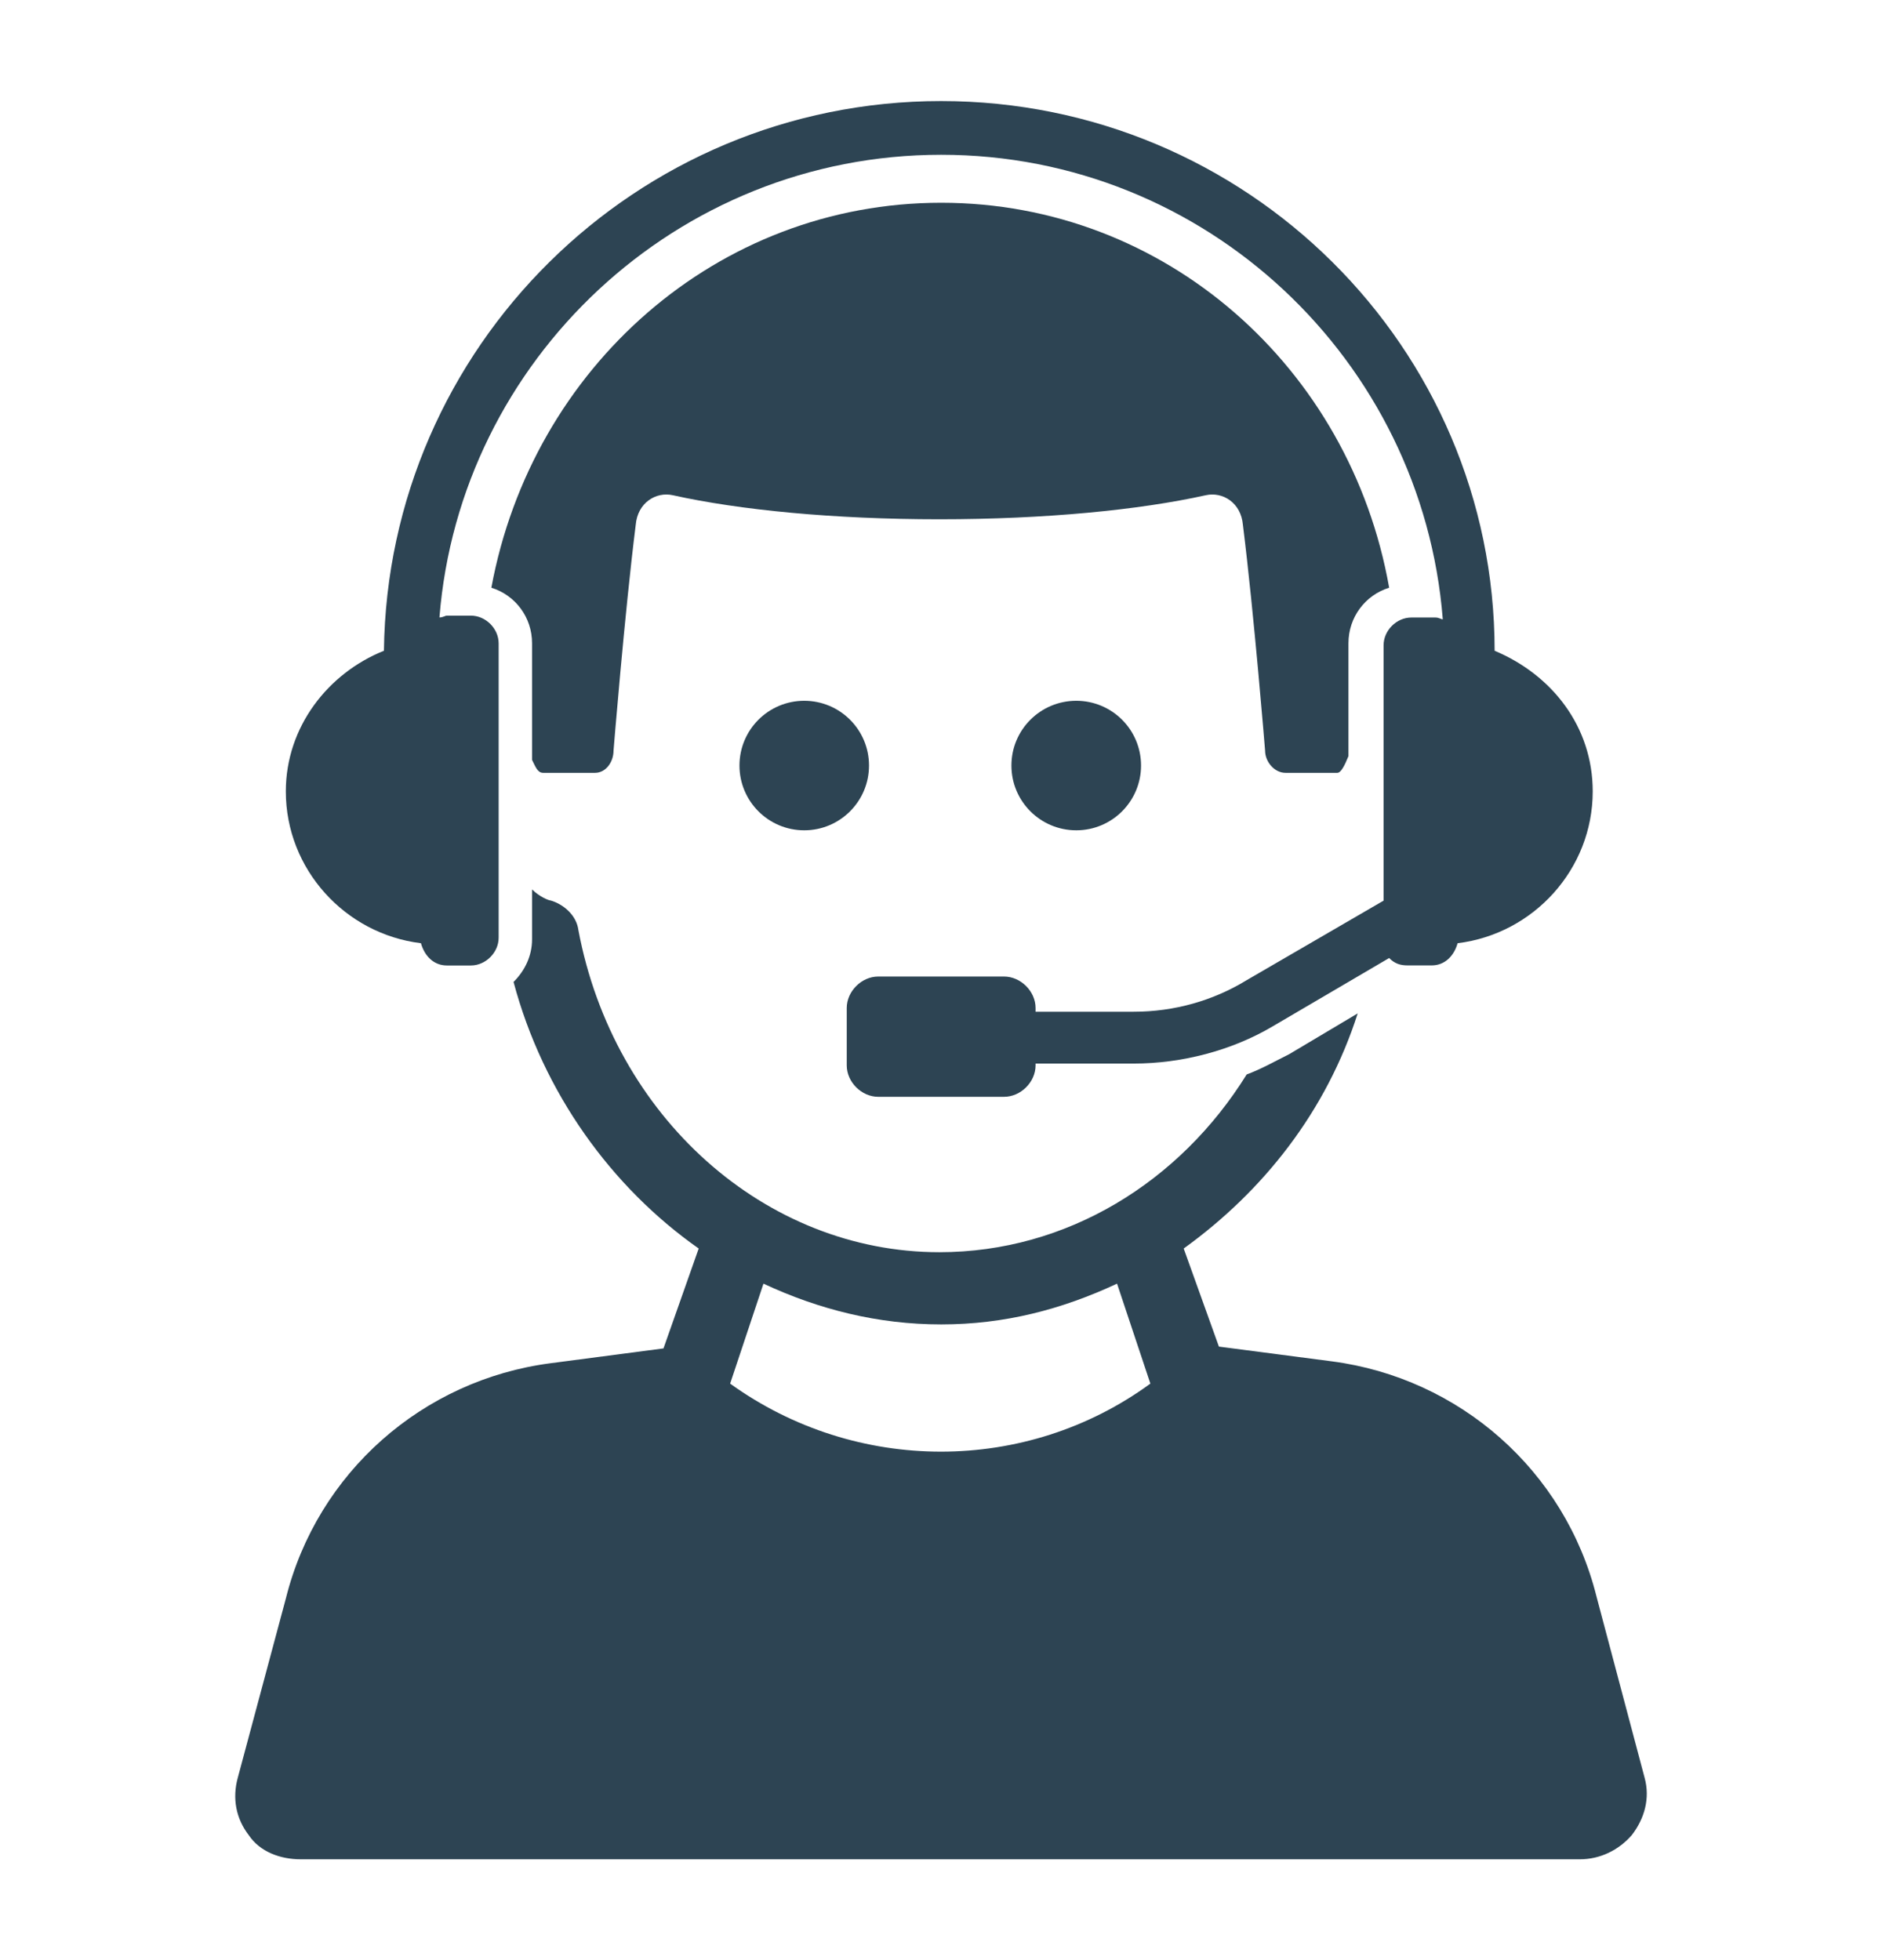
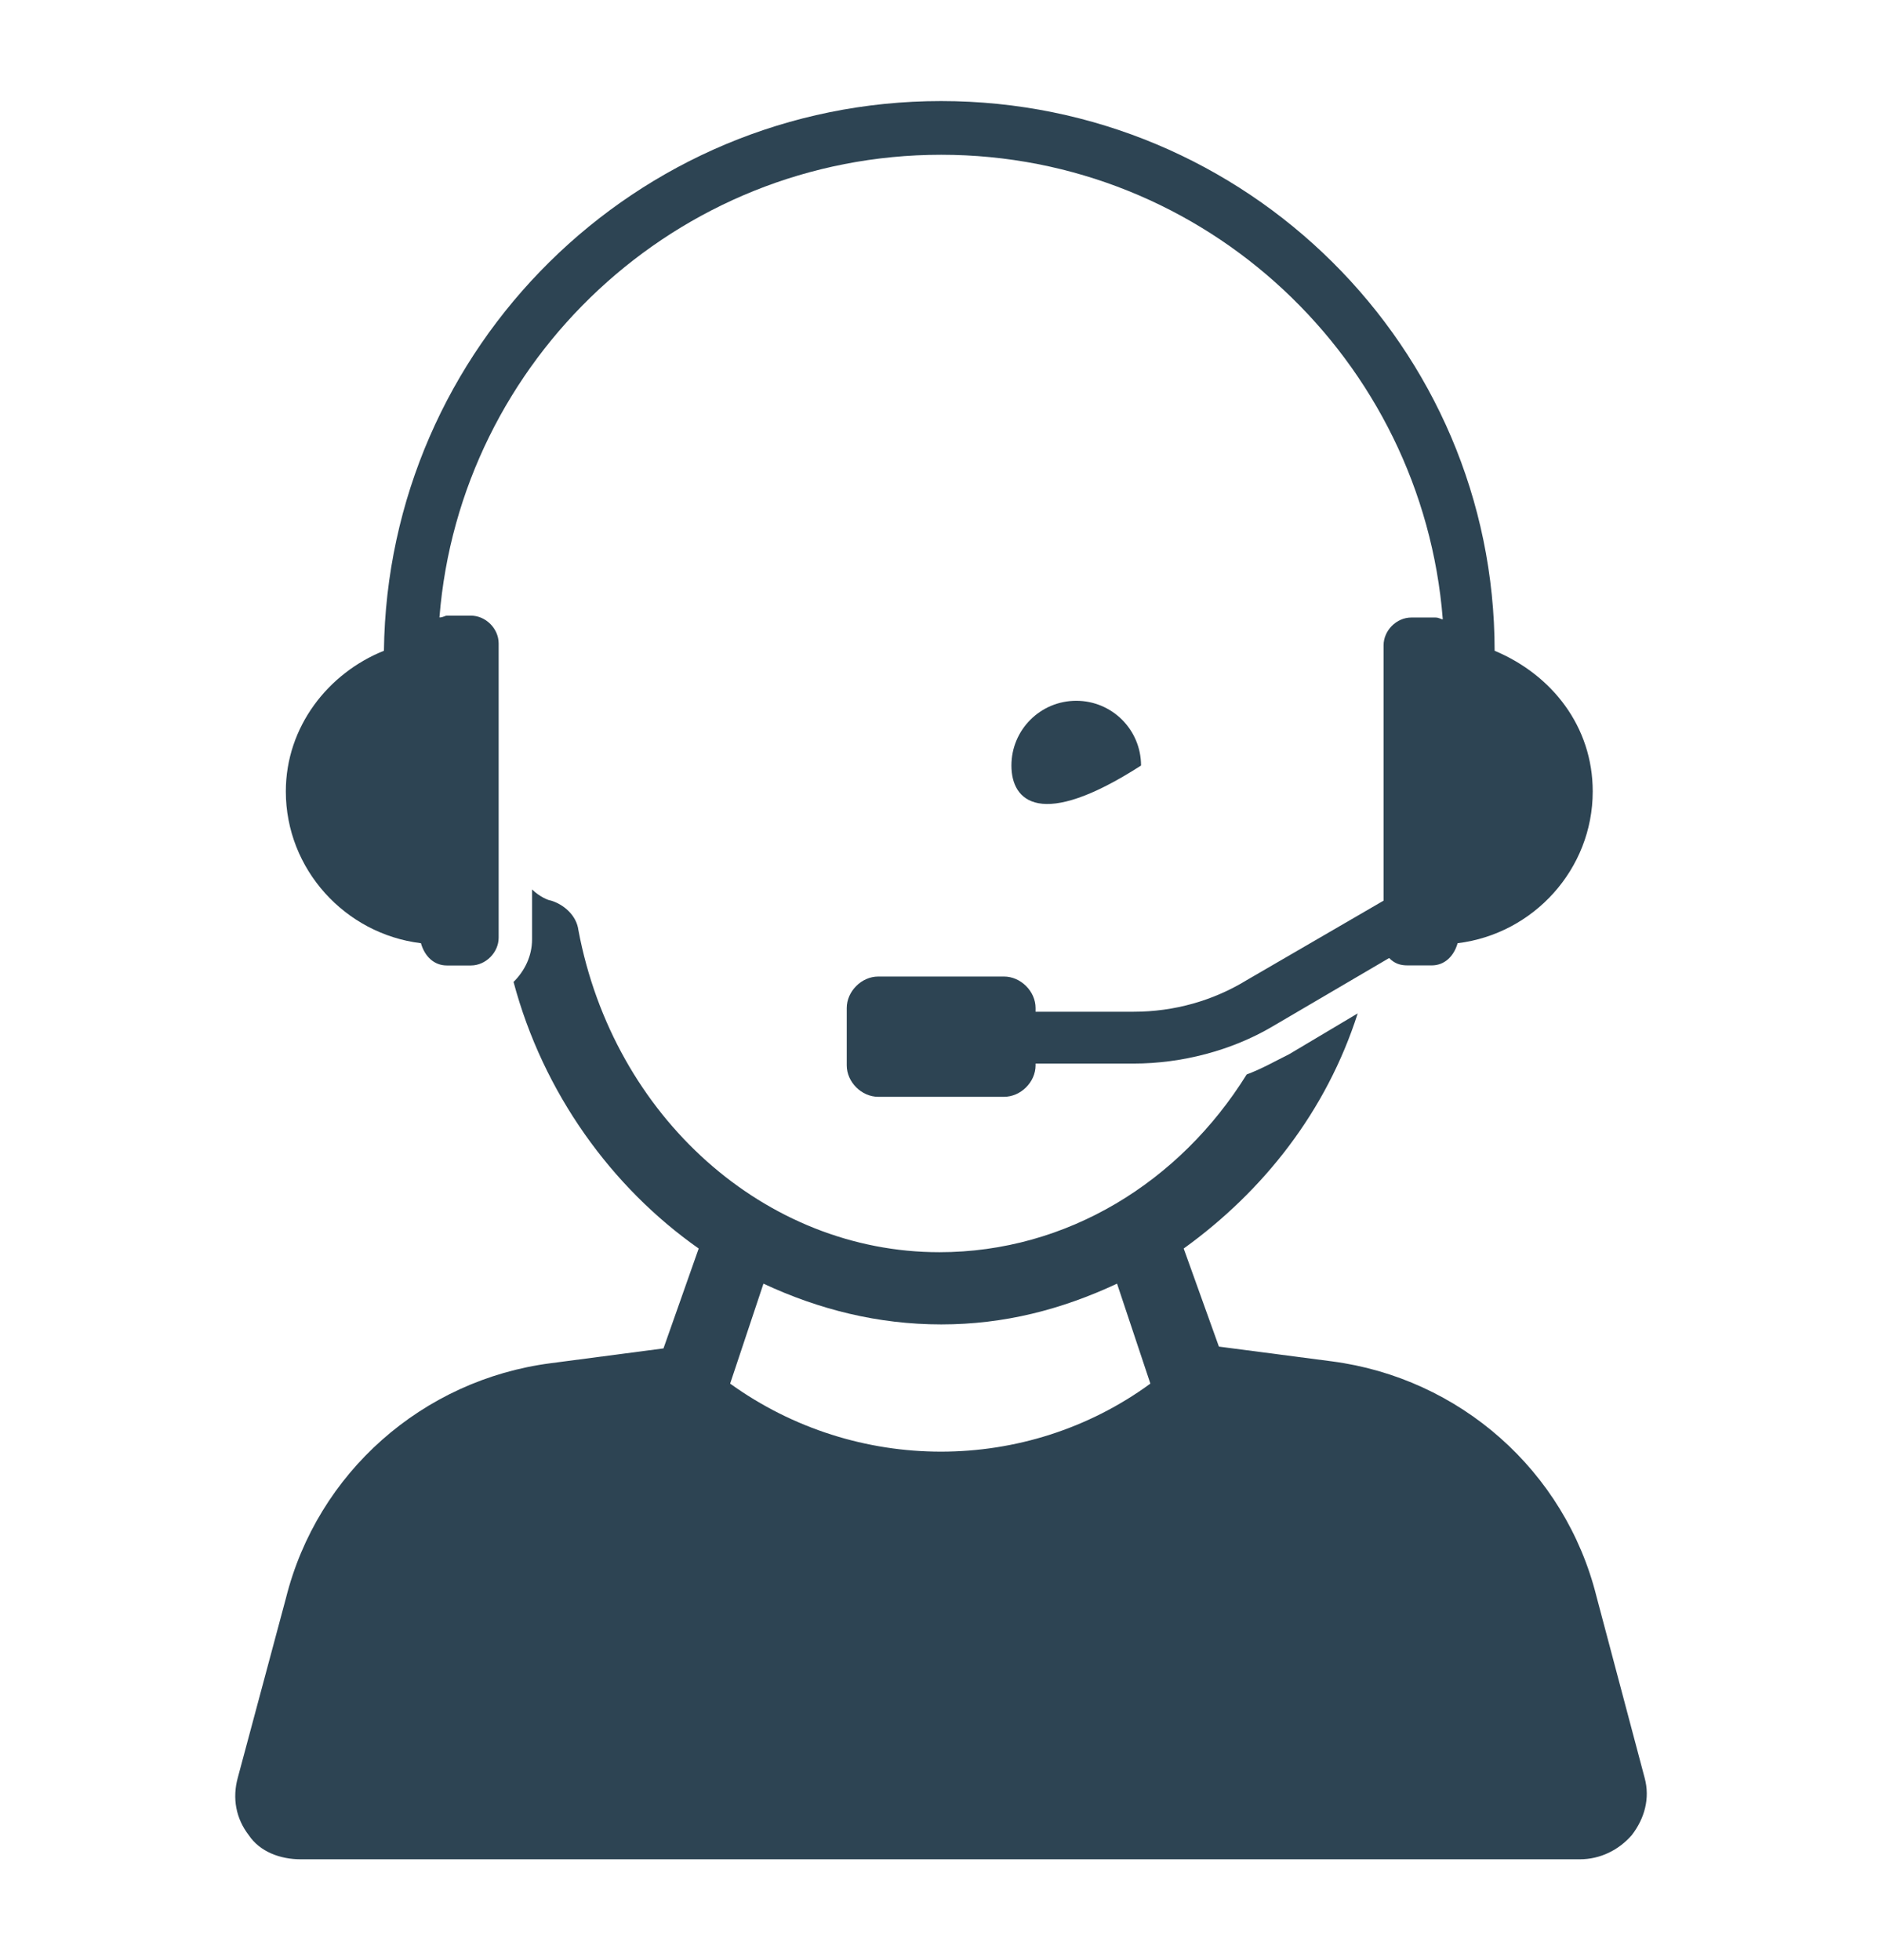
<svg xmlns="http://www.w3.org/2000/svg" width="24" height="25" viewBox="0 0 24 25" fill="none">
-   <path d="M6.927 9.857H7.588C7.729 9.857 7.824 9.715 7.824 9.574C7.824 9.574 7.965 7.827 8.107 6.694C8.131 6.41 8.367 6.269 8.579 6.316C9.429 6.505 10.633 6.623 11.979 6.623C13.324 6.623 14.528 6.505 15.378 6.316C15.59 6.269 15.826 6.41 15.85 6.694C15.992 7.827 16.133 9.574 16.133 9.574C16.133 9.715 16.251 9.857 16.393 9.857H17.054C17.101 9.857 17.148 9.762 17.196 9.644V8.204C17.196 7.874 17.408 7.591 17.715 7.496C17.219 4.687 14.859 2.586 12.002 2.586C9.146 2.586 6.785 4.687 6.266 7.496C6.573 7.591 6.785 7.874 6.785 8.204V9.692C6.832 9.786 6.856 9.857 6.927 9.857L6.927 9.857Z" fill="#2D4453" />
  <path d="M20.973 22.675L20.359 20.362C19.958 18.756 18.613 17.576 16.984 17.363L15.544 17.175L15.095 15.924C16.11 15.192 16.913 14.177 17.314 12.925L16.441 13.445C16.252 13.539 16.087 13.634 15.898 13.704C15.048 15.074 13.608 15.971 11.979 15.971C9.76 15.971 7.824 14.248 7.376 11.863C7.352 11.674 7.187 11.533 7.022 11.485C6.998 11.485 6.88 11.438 6.785 11.344V11.981C6.785 12.194 6.691 12.383 6.549 12.524C6.927 13.941 7.8 15.144 8.91 15.924L8.461 17.198L7.021 17.387C5.392 17.599 4.047 18.78 3.646 20.385L3.032 22.675C2.961 22.935 3.008 23.194 3.173 23.407C3.315 23.619 3.575 23.714 3.834 23.714H20.147C20.407 23.714 20.643 23.596 20.808 23.407C20.973 23.194 21.044 22.935 20.973 22.675L20.973 22.675ZM9.311 17.647L9.736 16.372C10.444 16.703 11.2 16.892 12.003 16.892C12.805 16.892 13.537 16.703 14.245 16.372L14.67 17.647C13.088 18.804 10.917 18.804 9.311 17.647H9.311Z" fill="#2D4453" />
  <path d="M5.368 12.03C5.415 12.196 5.533 12.314 5.699 12.314H6.005C6.194 12.314 6.359 12.148 6.359 11.96V8.206C6.359 8.017 6.194 7.852 6.005 7.852H5.699C5.675 7.852 5.651 7.875 5.604 7.875C5.864 4.594 8.626 1.974 12.002 1.974C15.377 1.974 18.139 4.594 18.399 7.899C18.375 7.899 18.352 7.876 18.305 7.876H17.998C17.809 7.876 17.644 8.041 17.644 8.23V11.487L15.897 12.502C15.472 12.762 14.976 12.904 14.457 12.904H13.206V12.856C13.206 12.644 13.017 12.455 12.804 12.455H11.199C10.987 12.455 10.798 12.644 10.798 12.856V13.588C10.798 13.801 10.987 13.989 11.199 13.989H12.804C13.017 13.989 13.206 13.801 13.206 13.588V13.565H14.457C15.07 13.565 15.708 13.399 16.227 13.092L17.715 12.219C17.785 12.29 17.856 12.313 17.951 12.313H18.258C18.423 12.313 18.541 12.195 18.588 12.03C19.556 11.912 20.311 11.086 20.311 10.094C20.311 9.268 19.792 8.607 19.06 8.3C19.06 4.429 15.897 1.289 12.001 1.289C8.106 1.289 4.943 4.429 4.896 8.3C4.187 8.584 3.645 9.268 3.645 10.094C3.645 11.086 4.4 11.912 5.368 12.03L5.368 12.03Z" fill="#2D4453" />
-   <path d="M11.082 9.764C11.082 10.22 10.712 10.59 10.256 10.59C9.8 10.59 9.43 10.22 9.43 9.764C9.43 9.307 9.8 8.938 10.256 8.938C10.712 8.938 11.082 9.307 11.082 9.764Z" fill="#2D4453" />
-   <path d="M14.551 9.764C14.551 10.22 14.181 10.59 13.725 10.59C13.268 10.59 12.898 10.22 12.898 9.764C12.898 9.307 13.268 8.938 13.725 8.938C14.181 8.938 14.551 9.307 14.551 9.764Z" fill="#2D4453" />
+   <path d="M14.551 9.764C13.268 10.59 12.898 10.22 12.898 9.764C12.898 9.307 13.268 8.938 13.725 8.938C14.181 8.938 14.551 9.307 14.551 9.764Z" fill="#2D4453" />
</svg>